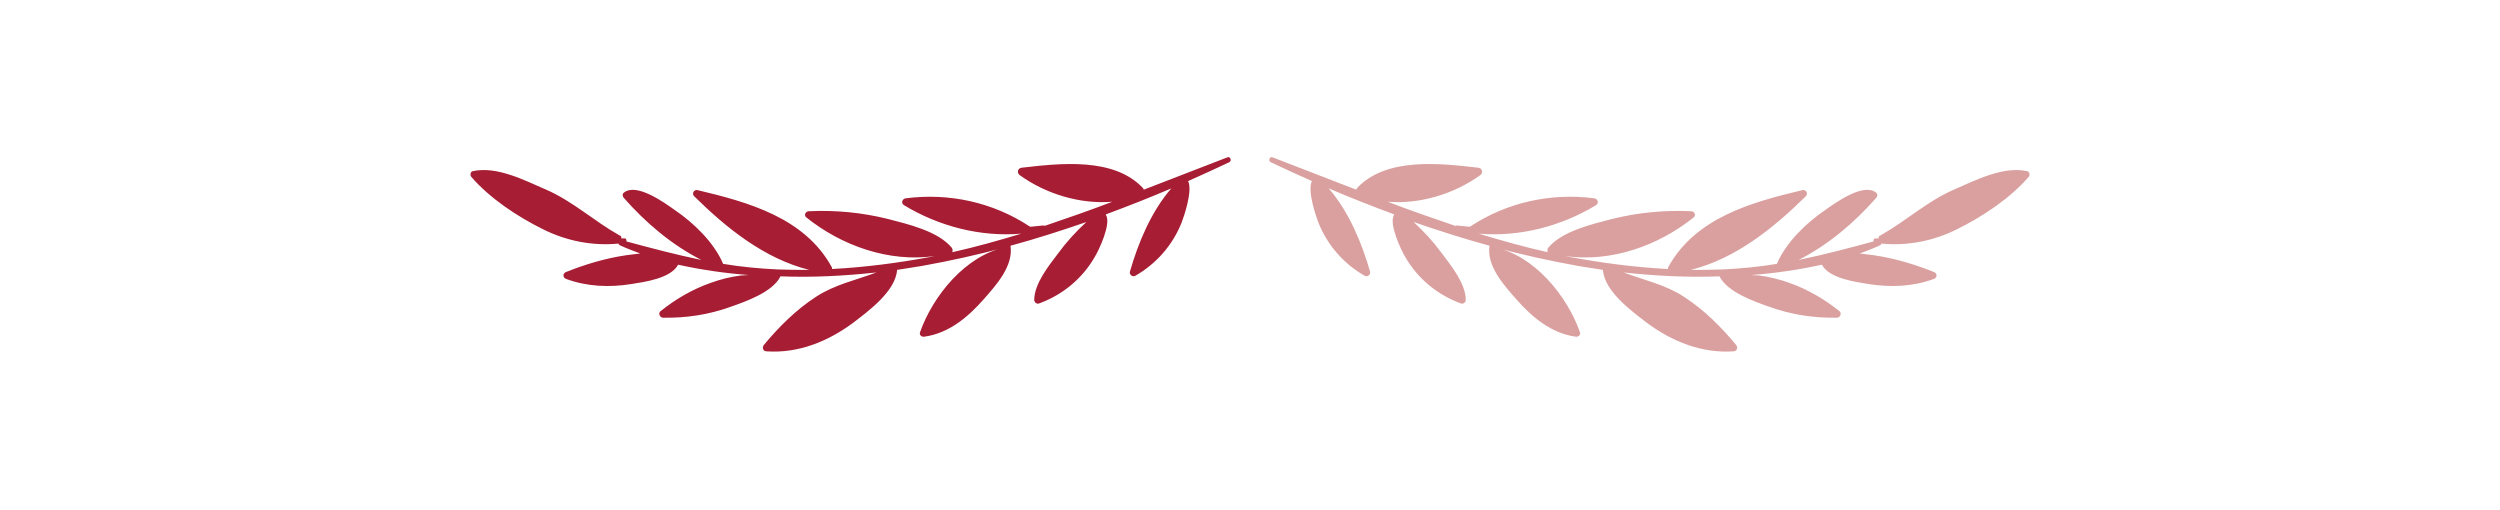
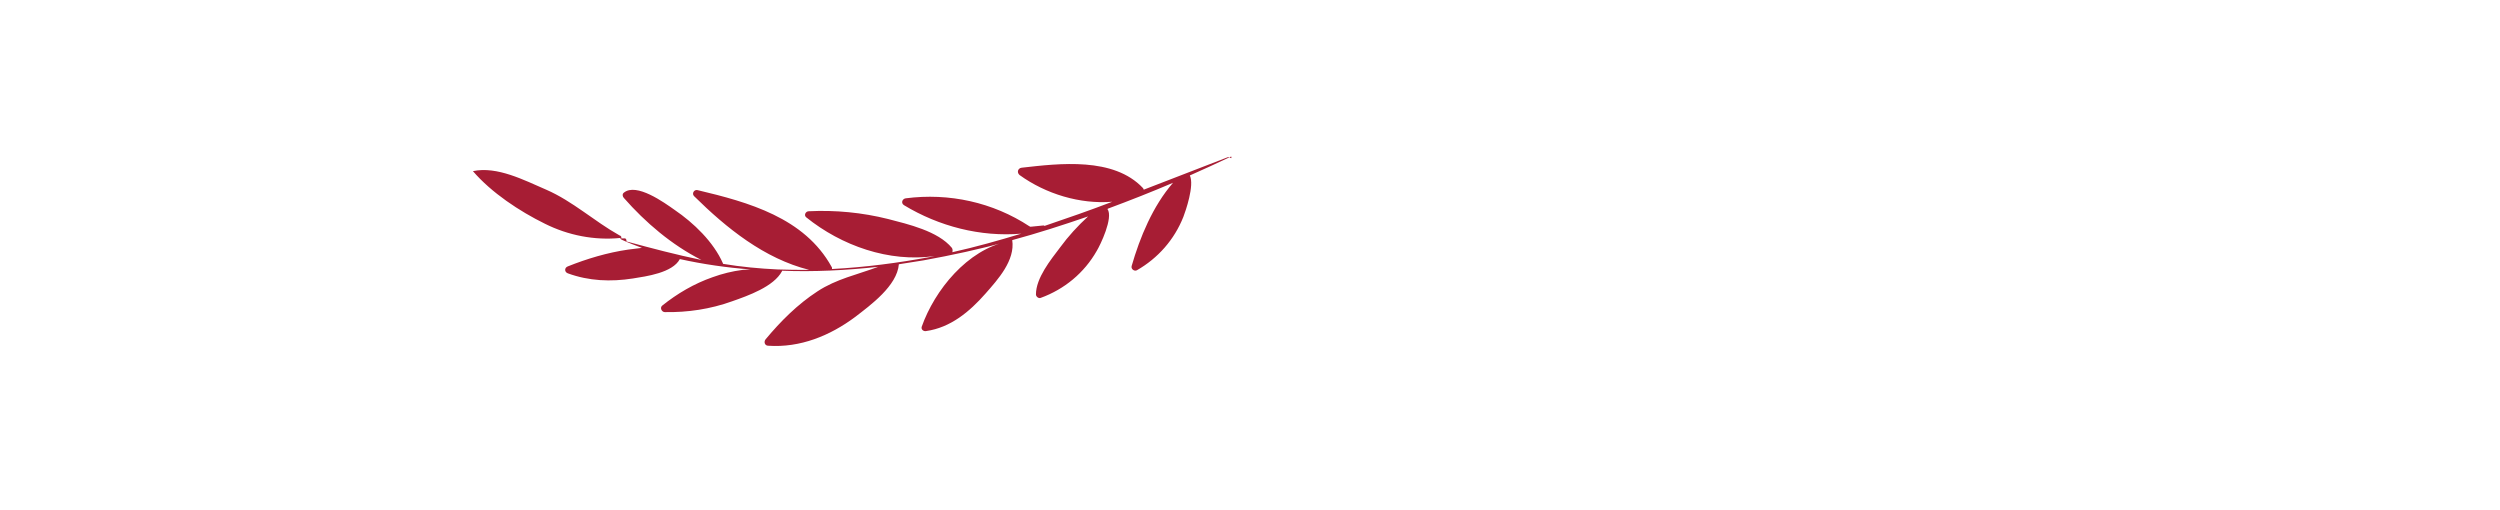
<svg xmlns="http://www.w3.org/2000/svg" version="1.1" id="Capa_1" x="0px" y="0px" viewBox="0 0 579.9 118.2" style="enable-background:new 0 0 579.9 118.2;" xml:space="preserve">
  <style type="text/css">
	.st0{fill:#DAA09F;}
	.st1{fill:#A71D34;}
</style>
  <g>
-     <path class="st0" d="M295.2,36.5c6.5,2.5,12.9,5,19.4,7.5c0-0.1,0.1-0.3,0.2-0.4c6.8-7.2,19.3-5.7,28.1-4.7   c0.9,0.1,1.2,1.1,0.5,1.7c-6.1,4.4-14,6.8-21.5,6.2c5.2,2,10.4,3.8,15.7,5.6c0.1-0.1,0.2-0.1,0.3-0.1c1,0.1,2,0.2,3,0.3   c0,0,0.1-0.1,0.2-0.1c8.5-5.6,18.7-7.8,28.7-6.5c0.8,0.1,1.2,1.1,0.4,1.6c-8.1,4.9-17.7,7.4-27.2,6.6c5.3,1.6,10.6,3.1,16,4.3   c-0.1-0.3-0.1-0.7,0.1-1c3.2-3.9,10.2-5.5,14.8-6.7c6-1.5,12.2-2.1,18.4-1.8c0.7,0,1.2,0.9,0.6,1.4c-8.2,6.6-19.2,10.5-29.8,9   c0.3,0.1,0.7,0.1,1,0.2c7.5,1.4,15.2,2.4,22.8,2.8c0-0.2,0-0.4,0.1-0.5c6.3-11.4,19.3-15,31.1-17.8c0.8-0.2,1.4,0.8,0.8,1.4   c-7.5,7.4-16.3,14.5-26.7,17.1c2.4,0,4.9,0,7.3-0.1c4.3-0.2,8.5-0.6,12.7-1.3c0,0,0,0,0-0.1c2.2-5,6.8-9.4,11.2-12.4   c2.4-1.7,8.9-6.4,11.8-4c0.4,0.3,0.3,0.9,0,1.2c-5,5.7-11.1,10.9-18,14.4c5.8-1.2,11.5-2.7,17.4-4.3c-0.1-0.3,0.1-0.8,0.5-0.7   c0.2,0,0.4,0,0.7,0c-0.1-0.3,0-0.6,0.4-0.7c5.9-3.3,10.8-7.9,17-10.6c5.1-2.2,11.4-5.5,17-4.3c0.6,0.1,0.7,0.9,0.4,1.3   c-4.3,5-10.8,9.3-16.7,12.2c-5.4,2.7-11.5,3.9-17.5,3.3c0,0.2-0.1,0.3-0.3,0.4c-1.5,0.7-3.1,1.3-4.7,1.9c1.1,0.1,2.1,0.3,3.2,0.4   c4.8,0.7,9.5,2.1,14,3.9c0.8,0.3,0.8,1.3,0,1.6c-4.9,1.8-10,2-15.1,1.2c-3.1-0.5-9.2-1.3-10.9-4.5c-5.4,1.2-11,2-16.4,2.4   c0.6,0,1.2,0.1,1.8,0.1c2.4,0.3,4.8,0.9,7,1.7c4.3,1.5,8.2,3.8,11.7,6.6c0.6,0.5,0.1,1.5-0.6,1.5c-5.3,0.1-10.6-0.7-15.6-2.5   c-3.7-1.3-9.7-3.4-11.6-7c0,0,0,0,0-0.1c-7.4,0.3-14.9-0.1-22.3-0.9c4.8,1.8,9.7,2.8,14.1,5.7c4.6,3,8.5,6.9,12,11.1   c0.5,0.6,0.2,1.5-0.6,1.5c-7.4,0.5-14.3-2.3-20.2-6.7c-3.5-2.7-9.7-7.2-10.1-12.2c-1.9-0.3-3.8-0.6-5.7-0.9   c-6.6-1.2-13.1-2.6-19.6-4.4l0,0c9.4,1.9,17,11.3,20,19.8c0.2,0.7-0.5,1.1-1,1c-5.7-0.8-10.1-4.5-13.8-8.7   c-2.9-3.3-6.9-7.7-6.2-12.4c-5.9-1.6-11.8-3.5-17.6-5.5c2.4,2.2,4.6,4.6,6.5,7.2c2.2,2.9,5.6,7.1,5.6,10.9c0,0.5-0.6,1-1.1,0.8   c-5.5-2-10.1-5.8-13-10.9c-0.8-1.3-3.9-7.7-2.5-9.7l-0.1-0.1l0,0c-5.1-1.9-10.2-3.9-15.1-6c4.7,5.4,7.7,12.7,9.6,19.3   c0.2,0.7-0.6,1.3-1.2,1c-4.9-2.8-8.7-7.1-10.8-12.4c-0.5-1.3-2.6-7.3-1.5-9.6c-3.2-1.4-6.4-2.9-9.6-4.4   C294.1,37.2,294.6,36.2,295.2,36.5z" />
-     <path class="st1" d="M284.7,36.5c-6.5,2.5-12.9,5-19.4,7.5c0-0.1-0.1-0.3-0.2-0.4c-6.8-7.2-19.3-5.7-28.1-4.7   c-0.9,0.1-1.2,1.1-0.5,1.7c6.1,4.4,14,6.8,21.5,6.2c-5.2,2-10.4,3.8-15.7,5.6c-0.1-0.1-0.2-0.1-0.3-0.1c-1,0.1-2,0.2-3,0.3   c0,0-0.1-0.1-0.2-0.1c-8.5-5.6-18.7-7.8-28.7-6.5c-0.8,0.1-1.2,1.1-0.4,1.6c8.1,4.9,17.7,7.4,27.2,6.6c-5.3,1.6-10.6,3.1-16,4.3   c0.1-0.3,0.1-0.7-0.1-1c-3.2-3.9-10.2-5.5-14.8-6.7c-6-1.5-12.2-2.1-18.4-1.8c-0.7,0-1.2,0.9-0.6,1.4c8.2,6.6,19.2,10.5,29.8,9   c-0.3,0.1-0.7,0.1-1,0.2c-7.5,1.4-15.2,2.4-22.8,2.8c0-0.2,0-0.4-0.1-0.5c-6.3-11.4-19.3-15-31.1-17.8c-0.8-0.2-1.4,0.8-0.8,1.4   c7.5,7.4,16.3,14.5,26.7,17.1c-2.4,0-4.9,0-7.3-0.1c-4.3-0.2-8.5-0.6-12.7-1.3c0,0,0,0,0-0.1c-2.2-5-6.8-9.4-11.2-12.4   c-2.4-1.7-8.9-6.4-11.8-4c-0.4,0.3-0.3,0.9,0,1.2c5,5.7,11.1,10.9,18,14.4c-5.8-1.2-11.5-2.7-17.4-4.3c0.1-0.3-0.1-0.8-0.5-0.7   c-0.2,0-0.4,0-0.7,0c0.1-0.3,0-0.6-0.4-0.7c-5.9-3.3-10.8-7.9-17-10.6c-5.1-2.2-11.4-5.5-17-4.3c-0.6,0.1-0.7,0.9-0.4,1.3   c4.3,5,10.8,9.3,16.7,12.2c5.4,2.7,11.5,3.9,17.5,3.3c0,0.2,0.1,0.3,0.3,0.4c1.5,0.7,3.1,1.3,4.7,1.9c-1.1,0.1-2.1,0.3-3.2,0.4   c-4.8,0.7-9.5,2.1-14,3.9c-0.8,0.3-0.8,1.3,0,1.6c4.9,1.8,10,2,15.1,1.2c3.1-0.5,9.2-1.3,10.9-4.5c5.4,1.2,11,2,16.4,2.4   c-0.6,0-1.2,0.1-1.8,0.1c-2.4,0.3-4.8,0.9-7,1.7c-4.3,1.5-8.2,3.8-11.7,6.6c-0.6,0.5-0.1,1.5,0.6,1.5c5.3,0.1,10.6-0.7,15.6-2.5   c3.7-1.3,9.7-3.4,11.6-7c0,0,0,0,0-0.1c7.4,0.3,14.9-0.1,22.3-0.9c-4.8,1.8-9.7,2.8-14.1,5.7c-4.6,3-8.5,6.9-12,11.1   c-0.5,0.6-0.2,1.5,0.6,1.5c7.4,0.5,14.3-2.3,20.2-6.7c3.5-2.7,9.7-7.2,10.1-12.2c1.9-0.3,3.8-0.6,5.7-0.9   c6.6-1.2,13.1-2.6,19.6-4.4l0,0c-9.4,1.9-17,11.3-20,19.8c-0.2,0.7,0.5,1.1,1,1c5.7-0.8,10.1-4.5,13.8-8.7   c2.9-3.3,6.9-7.7,6.2-12.4c5.9-1.6,11.8-3.5,17.6-5.5c-2.4,2.2-4.6,4.6-6.5,7.2c-2.2,2.9-5.6,7.1-5.6,10.9c0,0.5,0.6,1,1.1,0.8   c5.5-2,10.1-5.8,13-10.9c0.8-1.3,3.9-7.7,2.5-9.7l0.1-0.1l0,0c5.1-1.9,10.2-3.9,15.1-6c-4.7,5.4-7.7,12.7-9.6,19.3   c-0.2,0.7,0.6,1.3,1.2,1c4.9-2.8,8.7-7.1,10.8-12.4c0.5-1.3,2.6-7.3,1.5-9.6c3.2-1.4,6.4-2.9,9.6-4.4   C285.8,37.2,285.3,36.2,284.7,36.5z" />
+     <path class="st1" d="M284.7,36.5c-6.5,2.5-12.9,5-19.4,7.5c0-0.1-0.1-0.3-0.2-0.4c-6.8-7.2-19.3-5.7-28.1-4.7   c-0.9,0.1-1.2,1.1-0.5,1.7c6.1,4.4,14,6.8,21.5,6.2c-5.2,2-10.4,3.8-15.7,5.6c-0.1-0.1-0.2-0.1-0.3-0.1c-1,0.1-2,0.2-3,0.3   c0,0-0.1-0.1-0.2-0.1c-8.5-5.6-18.7-7.8-28.7-6.5c-0.8,0.1-1.2,1.1-0.4,1.6c8.1,4.9,17.7,7.4,27.2,6.6c-5.3,1.6-10.6,3.1-16,4.3   c0.1-0.3,0.1-0.7-0.1-1c-3.2-3.9-10.2-5.5-14.8-6.7c-6-1.5-12.2-2.1-18.4-1.8c-0.7,0-1.2,0.9-0.6,1.4c8.2,6.6,19.2,10.5,29.8,9   c-0.3,0.1-0.7,0.1-1,0.2c-7.5,1.4-15.2,2.4-22.8,2.8c0-0.2,0-0.4-0.1-0.5c-6.3-11.4-19.3-15-31.1-17.8c-0.8-0.2-1.4,0.8-0.8,1.4   c7.5,7.4,16.3,14.5,26.7,17.1c-2.4,0-4.9,0-7.3-0.1c-4.3-0.2-8.5-0.6-12.7-1.3c0,0,0,0,0-0.1c-2.2-5-6.8-9.4-11.2-12.4   c-2.4-1.7-8.9-6.4-11.8-4c-0.4,0.3-0.3,0.9,0,1.2c5,5.7,11.1,10.9,18,14.4c-5.8-1.2-11.5-2.7-17.4-4.3c0.1-0.3-0.1-0.8-0.5-0.7   c-0.2,0-0.4,0-0.7,0c0.1-0.3,0-0.6-0.4-0.7c-5.9-3.3-10.8-7.9-17-10.6c-5.1-2.2-11.4-5.5-17-4.3c4.3,5,10.8,9.3,16.7,12.2c5.4,2.7,11.5,3.9,17.5,3.3c0,0.2,0.1,0.3,0.3,0.4c1.5,0.7,3.1,1.3,4.7,1.9c-1.1,0.1-2.1,0.3-3.2,0.4   c-4.8,0.7-9.5,2.1-14,3.9c-0.8,0.3-0.8,1.3,0,1.6c4.9,1.8,10,2,15.1,1.2c3.1-0.5,9.2-1.3,10.9-4.5c5.4,1.2,11,2,16.4,2.4   c-0.6,0-1.2,0.1-1.8,0.1c-2.4,0.3-4.8,0.9-7,1.7c-4.3,1.5-8.2,3.8-11.7,6.6c-0.6,0.5-0.1,1.5,0.6,1.5c5.3,0.1,10.6-0.7,15.6-2.5   c3.7-1.3,9.7-3.4,11.6-7c0,0,0,0,0-0.1c7.4,0.3,14.9-0.1,22.3-0.9c-4.8,1.8-9.7,2.8-14.1,5.7c-4.6,3-8.5,6.9-12,11.1   c-0.5,0.6-0.2,1.5,0.6,1.5c7.4,0.5,14.3-2.3,20.2-6.7c3.5-2.7,9.7-7.2,10.1-12.2c1.9-0.3,3.8-0.6,5.7-0.9   c6.6-1.2,13.1-2.6,19.6-4.4l0,0c-9.4,1.9-17,11.3-20,19.8c-0.2,0.7,0.5,1.1,1,1c5.7-0.8,10.1-4.5,13.8-8.7   c2.9-3.3,6.9-7.7,6.2-12.4c5.9-1.6,11.8-3.5,17.6-5.5c-2.4,2.2-4.6,4.6-6.5,7.2c-2.2,2.9-5.6,7.1-5.6,10.9c0,0.5,0.6,1,1.1,0.8   c5.5-2,10.1-5.8,13-10.9c0.8-1.3,3.9-7.7,2.5-9.7l0.1-0.1l0,0c5.1-1.9,10.2-3.9,15.1-6c-4.7,5.4-7.7,12.7-9.6,19.3   c-0.2,0.7,0.6,1.3,1.2,1c4.9-2.8,8.7-7.1,10.8-12.4c0.5-1.3,2.6-7.3,1.5-9.6c3.2-1.4,6.4-2.9,9.6-4.4   C285.8,37.2,285.3,36.2,284.7,36.5z" />
  </g>
</svg>